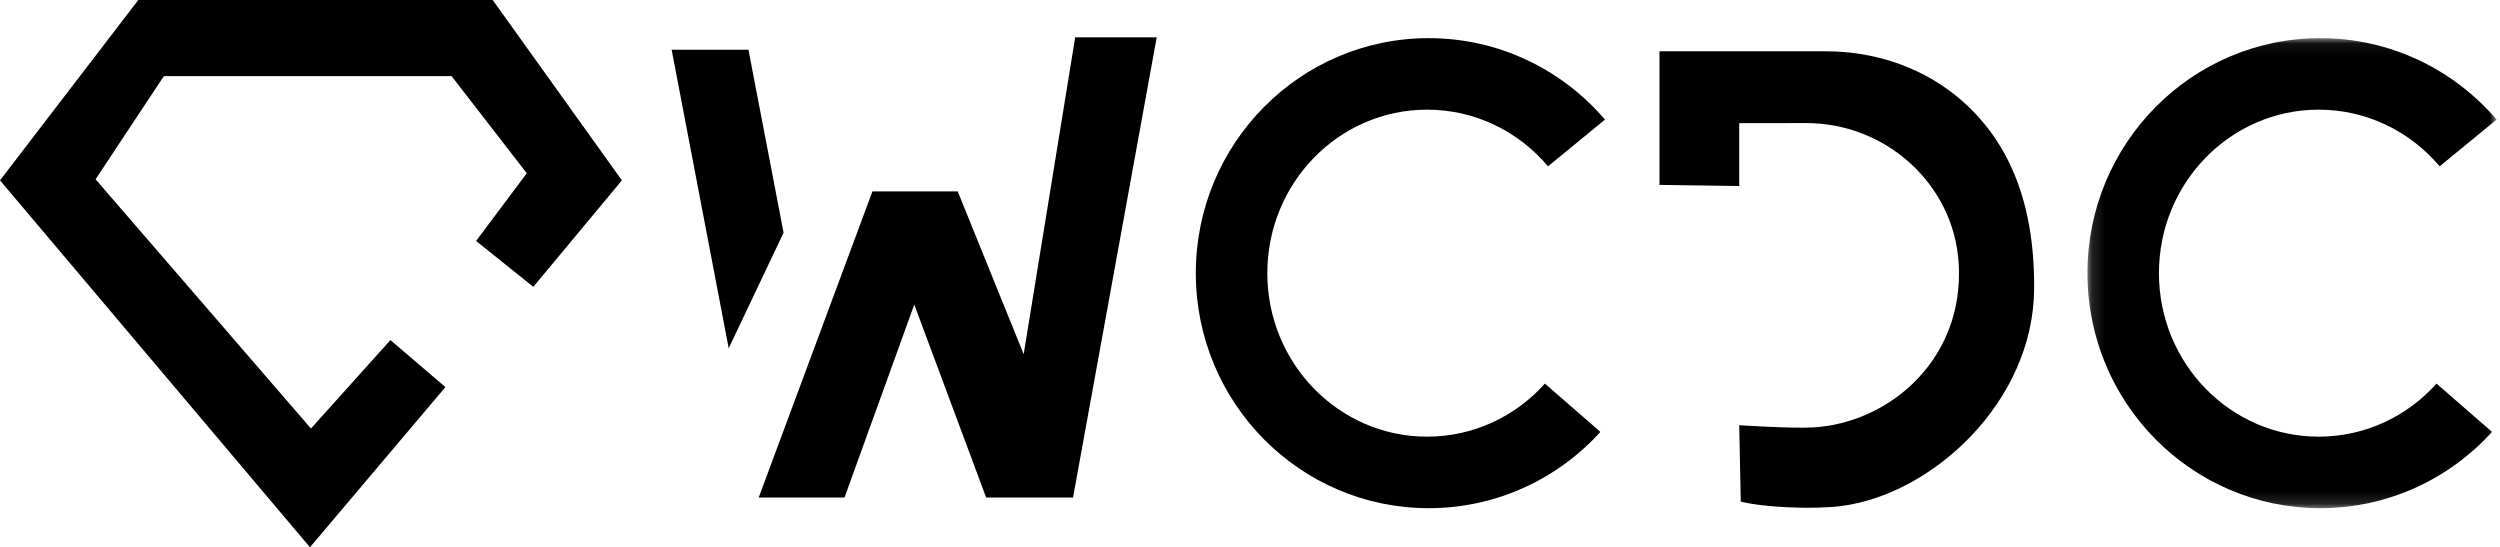
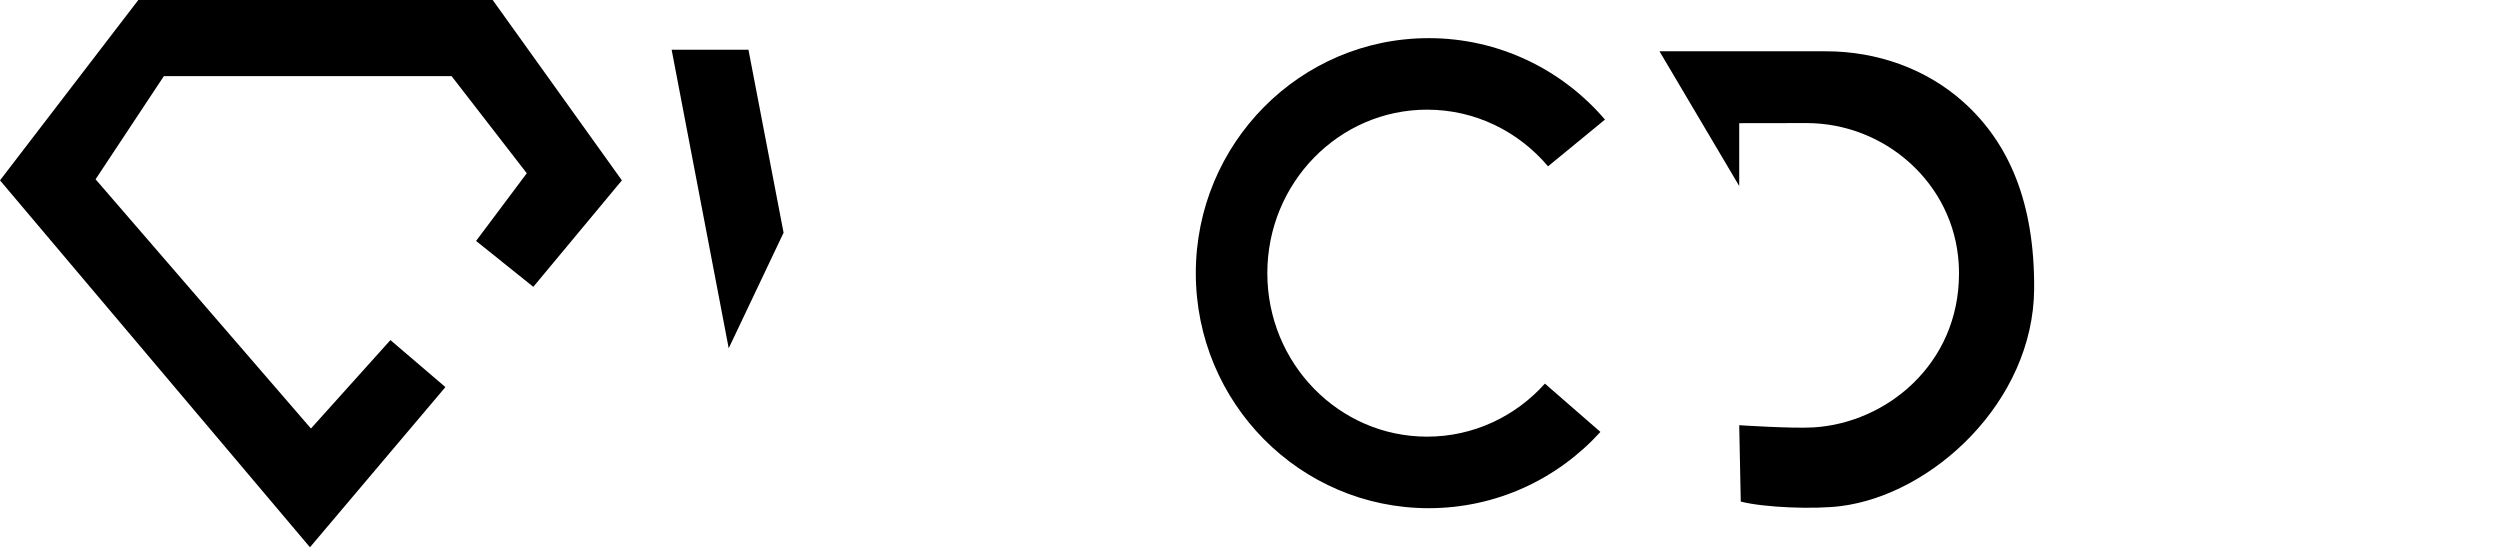
<svg xmlns="http://www.w3.org/2000/svg" xmlns:xlink="http://www.w3.org/1999/xlink" width="201" height="44" viewBox="0 0 201 44">
  <defs>
-     <polygon id="wcdc-a" points=".139 .067 33.036 .067 33.036 37.858 .139 37.858" />
-   </defs>
+     </defs>
  <g fill="none" fill-rule="evenodd" transform="translate(-9 -13)">
    <rect width="220" height="70" />
    <g transform="translate(9 13)">
      <polygon fill="#000" points="11.12 0 0 14.501 24.921 44 35.811 31.122 31.39 27.343 25 34.453 7.684 14.414 13.174 6.122 36.308 6.122 42.353 13.93 38.276 19.372 42.878 23.062 50 14.501 39.613 0" />
      <polygon fill="#000" points="58.588 28 63 18.71 60.176 4 54 4" />
-       <polygon fill="#000" points="61 40 67.9 40 73.507 24.489 79.286 40 86.272 40 93 3 86.445 3 82.304 28.475 77 15.391 70.143 15.391" />
      <g transform="translate(96 3)">
        <path fill="#000" d="M32.673,31.726 C29.25,35.495 24.332,37.858 18.867,37.858 C8.526,37.858 0.143,29.398 0.143,18.963 C0.143,8.527 8.526,0.067 18.867,0.067 C24.53,0.067 29.607,2.605 33.04,6.615 L28.462,10.373 C26.106,7.583 22.623,5.817 18.738,5.817 C11.644,5.817 5.893,11.703 5.893,18.963 C5.893,26.223 11.644,32.107 18.738,32.107 C22.488,32.107 25.862,30.464 28.211,27.842 L32.673,31.726 Z" />
        <g transform="translate(71.69)">
          <mask id="wcdc-b" fill="#fff">
            <use xlink:href="#wcdc-a" />
          </mask>
          <path fill="#000" d="M32.67,31.726 C29.247,35.495 24.328,37.858 18.863,37.858 C8.522,37.858 0.139,29.398 0.139,18.963 C0.139,8.527 8.522,0.067 18.863,0.067 C24.527,0.067 29.603,2.605 33.036,6.615 L28.458,10.373 C26.103,7.583 22.62,5.817 18.735,5.817 C11.64,5.817 5.889,11.703 5.889,18.963 C5.889,26.223 11.64,32.107 18.735,32.107 C22.484,32.107 25.859,30.464 28.207,27.842 L32.67,31.726 Z" mask="url(#wcdc-b)" />
        </g>
-         <path fill="#000" d="M50.815,1.124 C54.877,1.124 58.871,2.507 61.899,5.239 C65.501,8.486 67.596,13.262 67.545,20.24 C67.478,29.297 59.377,36.769 51.979,37.693 C49.866,37.956 45.894,37.819 43.958,37.328 L43.833,31.187 C43.833,31.187 48.102,31.466 49.805,31.363 C55.689,31.009 61.503,26.26 61.503,19 C61.503,18.727 61.495,18.457 61.479,18.19 C61.097,11.772 55.586,6.885 49.215,6.895 L43.833,6.903 L43.833,11.955 L37.423,11.866 L37.423,1.124 L50.815,1.124 Z" />
+         <path fill="#000" d="M50.815,1.124 C54.877,1.124 58.871,2.507 61.899,5.239 C65.501,8.486 67.596,13.262 67.545,20.24 C67.478,29.297 59.377,36.769 51.979,37.693 C49.866,37.956 45.894,37.819 43.958,37.328 L43.833,31.187 C43.833,31.187 48.102,31.466 49.805,31.363 C55.689,31.009 61.503,26.26 61.503,19 C61.503,18.727 61.495,18.457 61.479,18.19 C61.097,11.772 55.586,6.885 49.215,6.895 L43.833,6.903 L43.833,11.955 L37.423,1.124 L50.815,1.124 Z" />
      </g>
    </g>
  </g>
</svg>